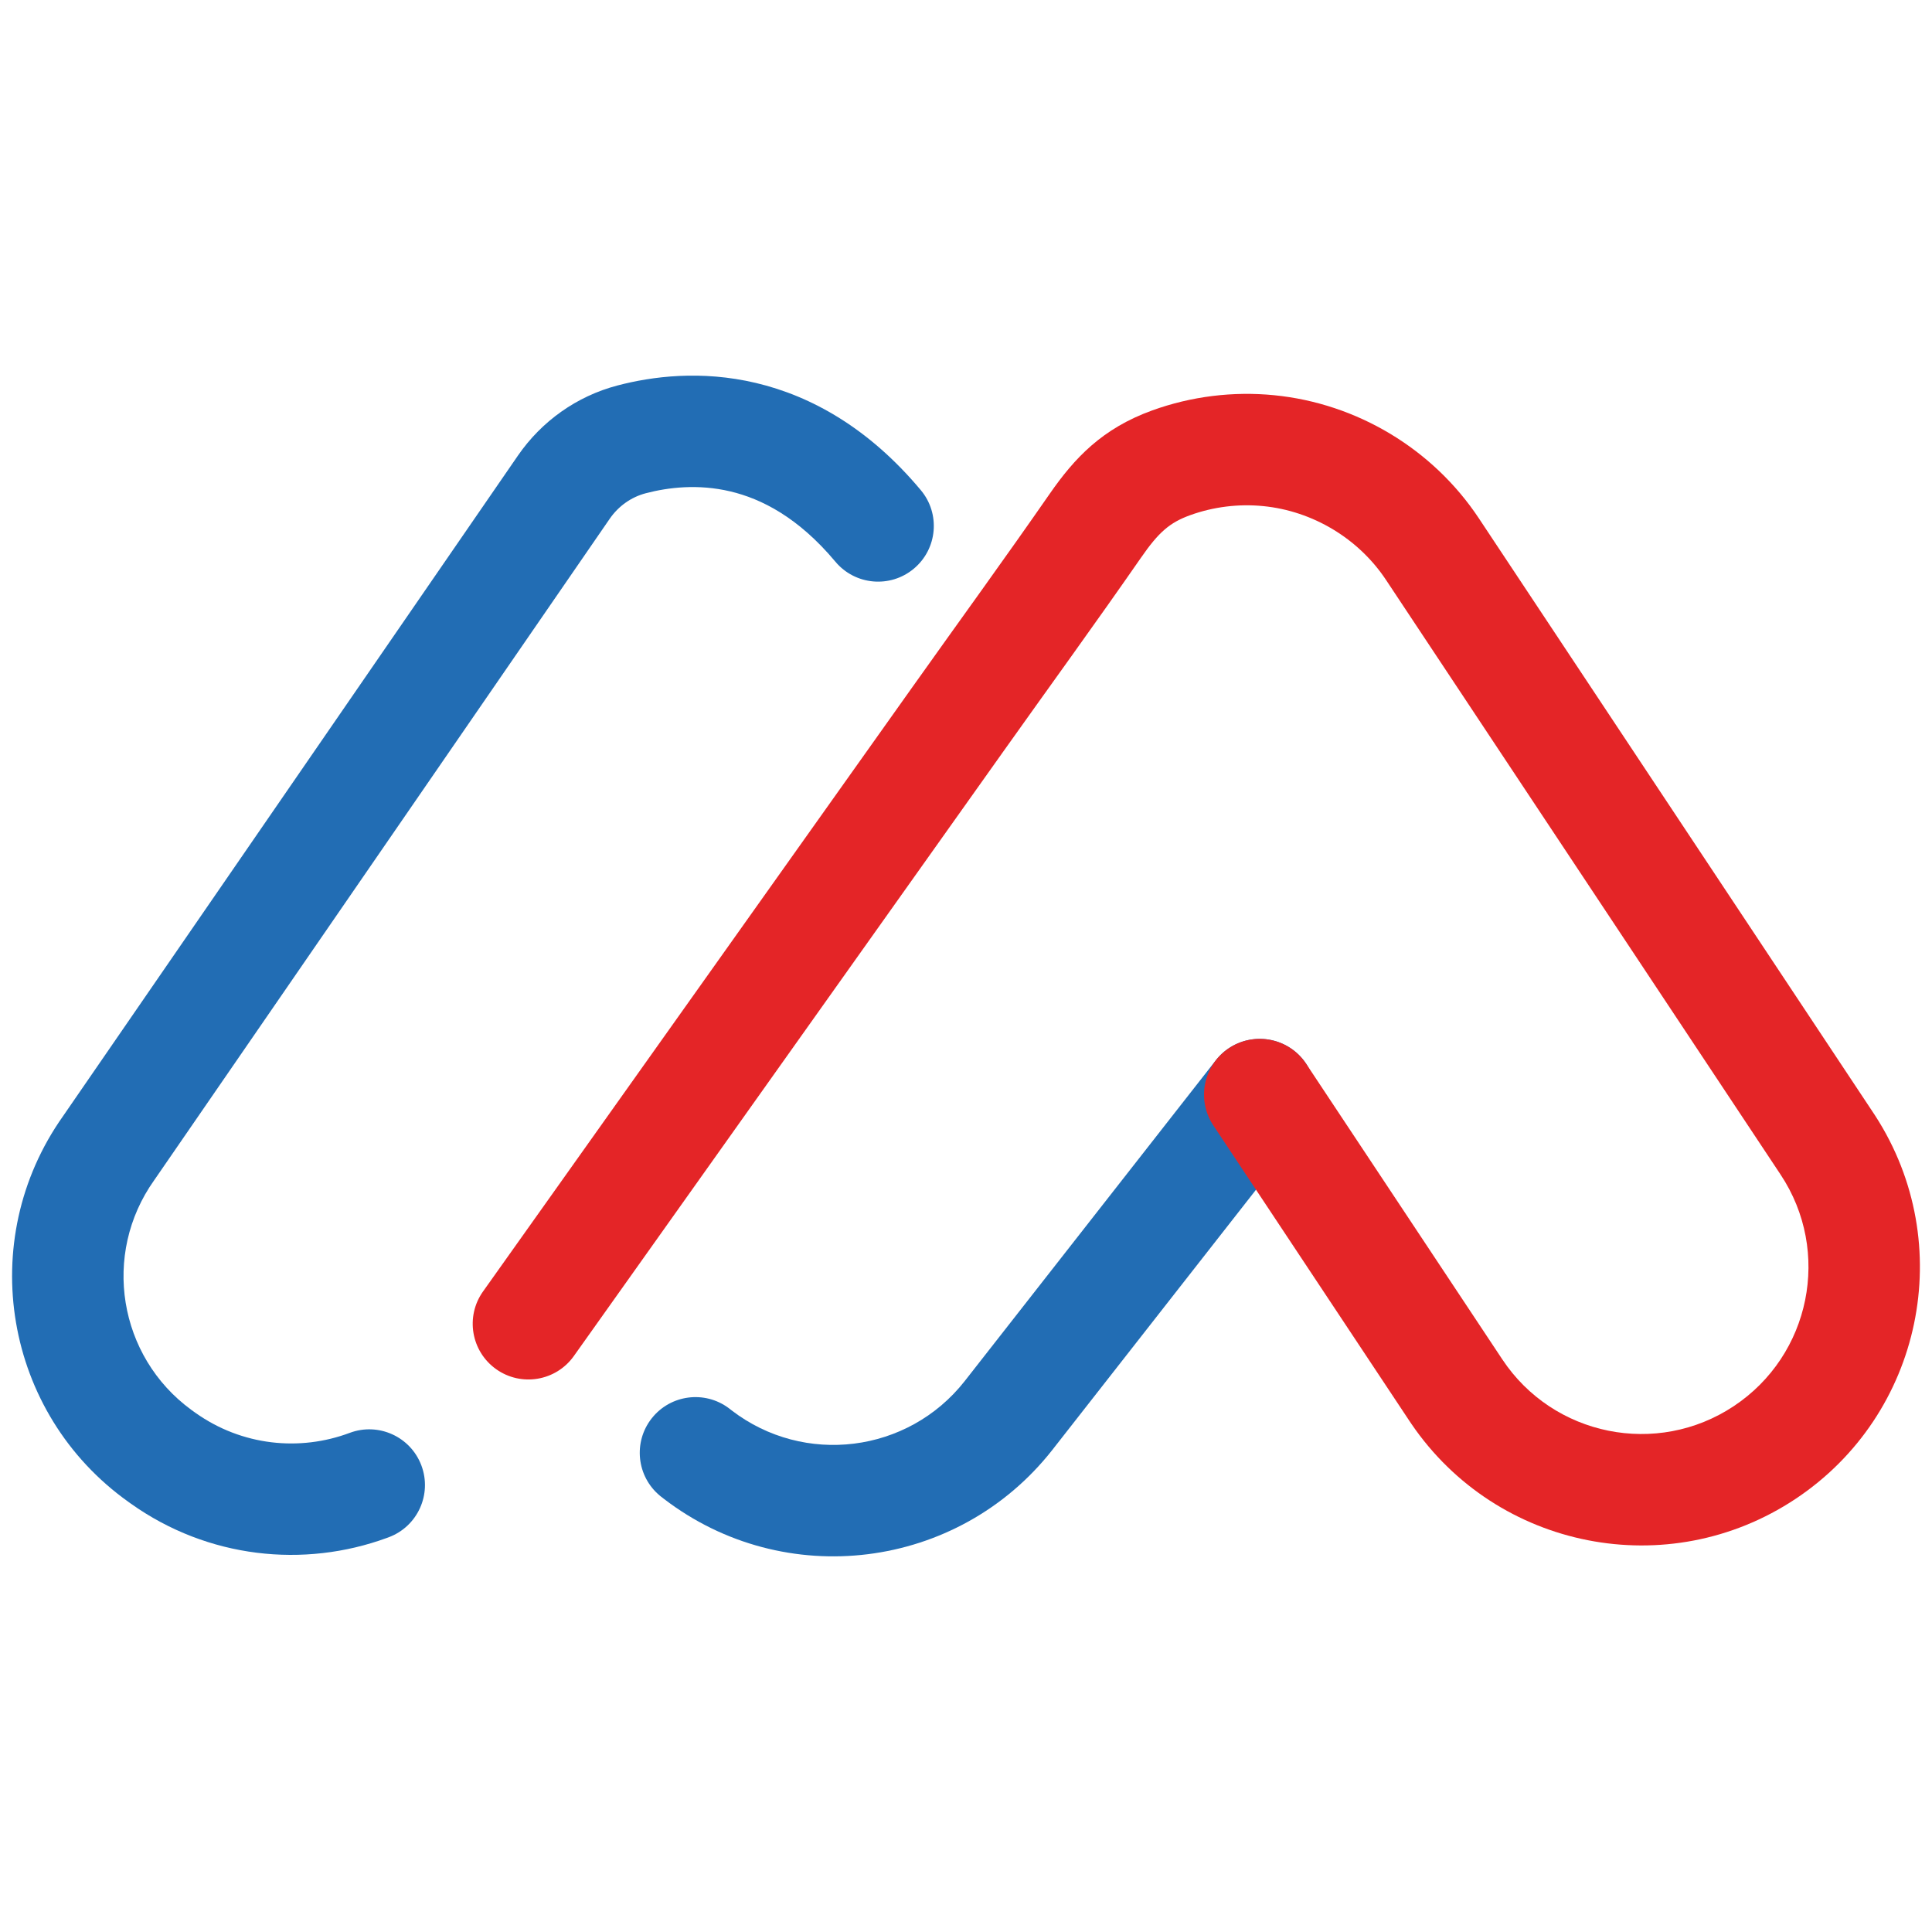
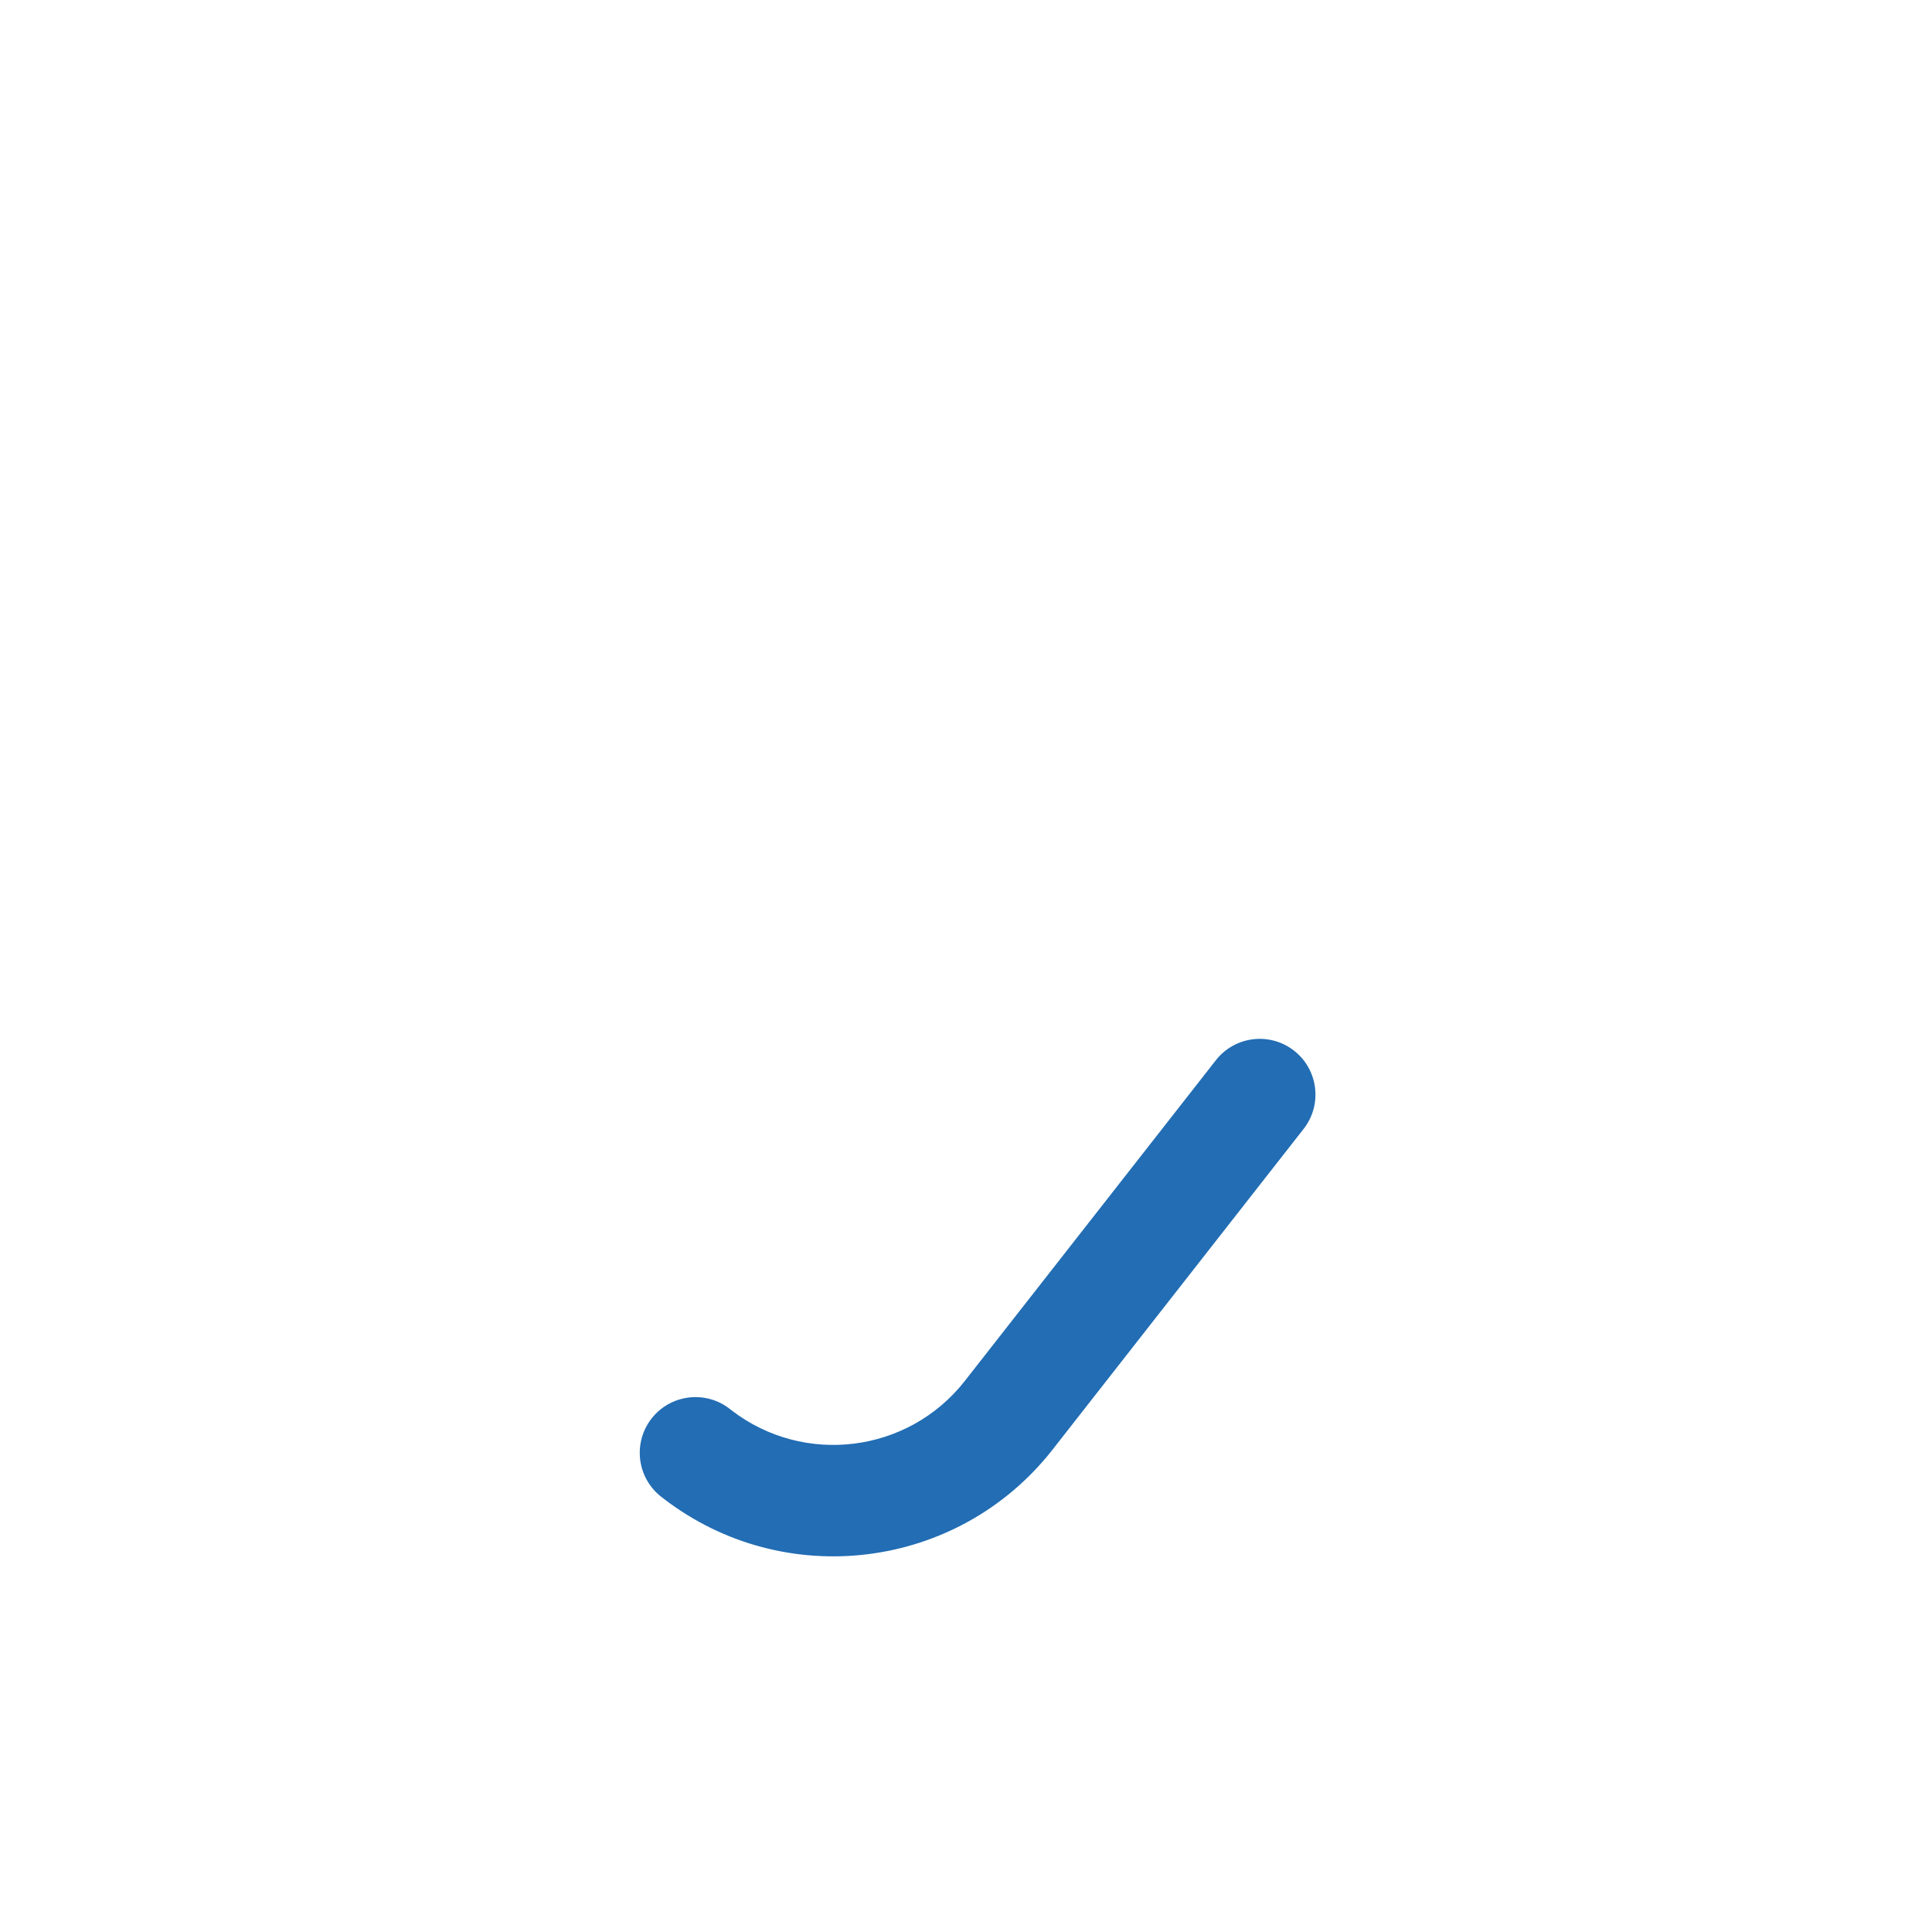
<svg xmlns="http://www.w3.org/2000/svg" width="1024" height="1024" viewBox="0 0 1024 1024" fill="none">
  <path d="M644.435 561.946C654.488 549.104 673.048 546.843 685.89 556.895C698.731 566.948 700.992 585.508 690.94 598.35L557.665 768.605C557.645 768.631 557.624 768.657 557.603 768.683C507.543 832.186 415.805 843.495 351.846 794.395L350.339 793.224L349.747 792.744C337.465 782.551 335.486 764.362 345.423 751.753C355.359 739.144 373.506 736.814 386.289 746.372L386.893 746.836L387.796 747.539C426.17 776.998 481.2 770.207 511.222 732.122L644.435 561.946Z" fill="#226DB4" />
-   <path d="M610.729 217.516C631.366 210.058 653.547 207.32 675.328 209.474L675.327 209.475C719.218 213.801 759.431 237.943 783.834 274.731L992.969 589.925L994.014 591.521C1037.74 659.266 1018.98 749.778 951.589 794.497H951.588C884.207 839.206 793.518 821.327 748.09 754.709L747.025 753.127L643.083 596.485L642.67 595.845C634.184 582.326 637.985 564.429 651.361 555.552C664.95 546.536 683.276 550.242 692.293 563.831L796.235 720.473L796.236 720.474C823.263 761.206 878.198 772.316 918.935 745.287C959.68 718.248 970.787 663.312 943.759 622.577H943.758L734.623 307.383L734.621 307.38C720.048 285.41 695.793 270.833 669.529 268.247L669.517 268.246C656.454 266.954 643.119 268.606 630.802 273.058L630.797 273.061C619.908 276.993 614.071 282.16 604.839 295.467C580.81 330.106 555.756 364.561 531.723 398.386L531.724 398.387C498.258 445.506 464.79 492.628 431.311 539.74C401.704 581.411 372.072 623.137 342.449 664.825L342.447 664.827C336.065 673.807 329.683 682.79 323.3 691.774C316.917 700.758 310.532 709.743 304.147 718.727C294.7 732.02 276.265 735.138 262.972 725.691C249.679 716.244 246.561 697.808 256.009 684.515C262.391 675.535 268.772 666.552 275.156 657.567C281.539 648.584 287.923 639.598 294.307 630.614C323.939 588.913 353.541 547.231 383.169 505.532L383.17 505.53C416.644 458.424 450.108 411.309 483.575 364.19L483.578 364.186C508.148 329.604 532.507 296.123 556.314 261.804C569.465 242.847 584.12 227.128 610.729 217.516Z" fill="#E42527" />
-   <path d="M327.23 204.324C345.659 199.477 371.641 196.122 400.601 202.963C430.04 209.916 460.591 226.962 488.064 259.808C498.527 272.318 496.867 290.942 484.357 301.405C471.848 311.867 453.225 310.208 442.762 297.698C423.136 274.233 403.551 264.343 387.026 260.44C370.03 256.425 354.226 258.289 342.241 261.442C342.235 261.444 342.229 261.445 342.223 261.446C334.614 263.443 327.82 268.21 323.172 274.945L81.984 625.165C81.9 625.288 81.814 625.41 81.727 625.531C53.843 664.738 62.726 719.005 101.449 747.291L102.456 748.017L103.547 748.798C128.229 766.348 158.878 769.368 185.346 759.455C200.618 753.735 217.636 761.478 223.356 776.75C229.076 792.023 221.333 809.041 206.06 814.761L205.026 815.144C161.192 831.187 110.327 826.084 69.325 796.931C69.295 796.91 69.264 796.888 69.234 796.867L68.139 796.082C2.133 749.136 -13.355 657.629 33.414 591.568L274.548 241.423L274.566 241.399C287.064 223.29 305.664 209.984 327.23 204.324Z" fill="#226DB4" />
</svg>